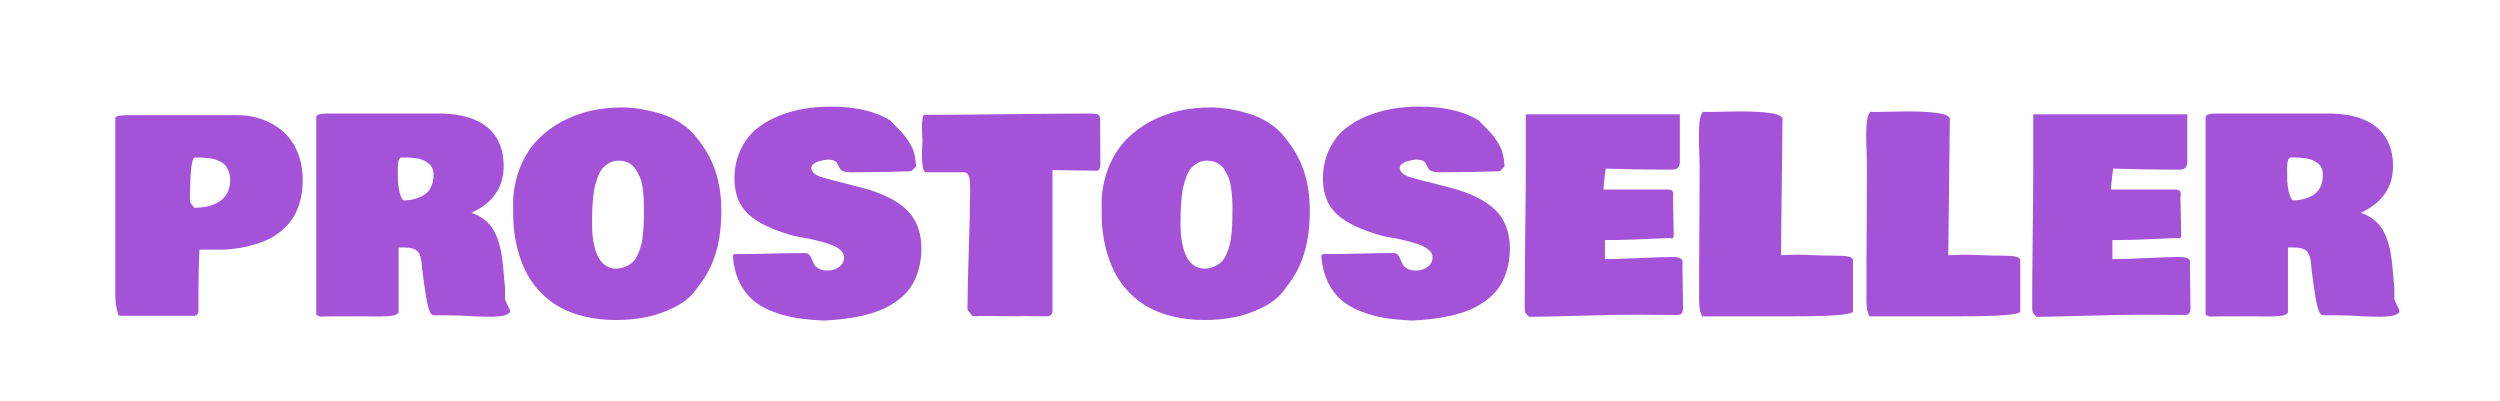
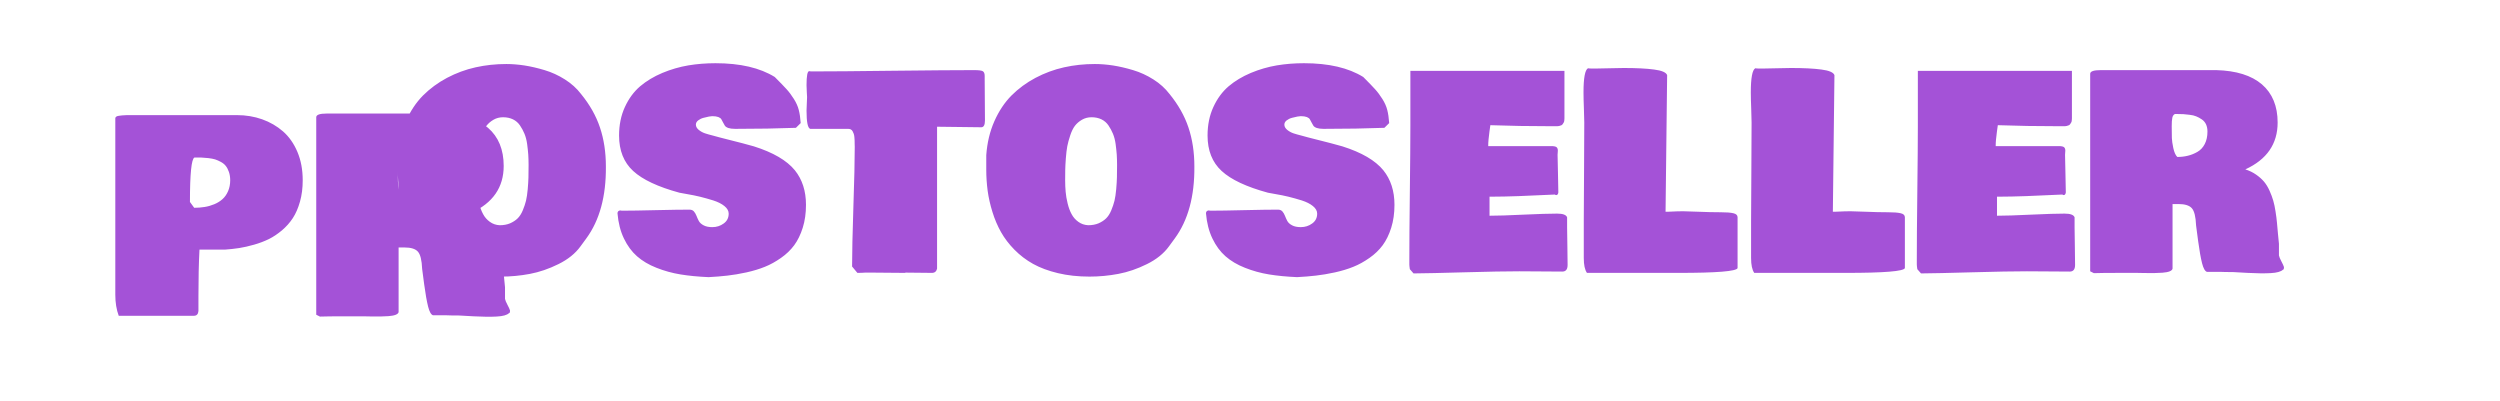
<svg xmlns="http://www.w3.org/2000/svg" xml:space="preserve" width="997px" height="160px" style="shape-rendering:geometricPrecision; text-rendering:geometricPrecision; image-rendering:optimizeQuality; fill-rule:evenodd; clip-rule:evenodd" viewBox="0 0 1037.86 166.507">
  <defs>
    <style type="text/css">
   
    .fil0 {fill:none}
    .fil1 {fill:#A452D7;fill-rule:nonzero}
   
  </style>
  </defs>
  <g id="Слой_x0020_1">
-     <rect class="fil0" x="1.87532e-005" width="1037.86" height="166.507" />
-     <path class="fil1" d="M47.87 122.269l0 -73.189c0,-0.244 0.112,-0.469 0.356,-0.657 0.225,-0.188 0.6,-0.3 1.126,-0.375 0.506,-0.075 0.956,-0.131 1.35,-0.169 0.375,-0.038 0.919,-0.075 1.632,-0.094 0.732,-0.019 1.2,-0.019 1.463,-0.019l44.622 0c3.658,0 7.128,0.582 10.392,1.726 3.264,1.163 6.152,2.832 8.684,5.027 2.514,2.214 4.52,5.046 5.984,8.535 1.463,3.47 2.194,7.39 2.194,11.76 0,3.226 -0.375,6.171 -1.125,8.835 -0.751,2.682 -1.745,4.97 -2.964,6.846 -1.238,1.895 -2.739,3.583 -4.502,5.083 -1.782,1.501 -3.601,2.72 -5.439,3.639 -1.857,0.9 -3.901,1.688 -6.133,2.326 -2.232,0.638 -4.295,1.107 -6.19,1.407 -1.876,0.282 -3.864,0.507 -5.965,0.657l-10.541 0c-0.3,5.74 -0.431,12.192 -0.431,19.338l0 6.152c-0.112,1.313 -0.75,1.97 -1.876,1.97l-31.211 0c-0.956,-2.532 -1.425,-5.459 -1.425,-8.797zm30.986 -38.451l1.763 2.42c1.5,0 2.945,-0.112 4.314,-0.337 1.369,-0.206 2.719,-0.6 4.033,-1.144 1.313,-0.544 2.457,-1.257 3.414,-2.119 0.956,-0.863 1.726,-1.951 2.307,-3.301 0.581,-1.332 0.881,-2.851 0.881,-4.52 0,-1.294 -0.188,-2.438 -0.525,-3.432 -0.356,-1.013 -0.769,-1.838 -1.276,-2.476 -0.487,-0.657 -1.163,-1.2 -2.026,-1.688 -0.863,-0.469 -1.669,-0.825 -2.42,-1.069 -0.75,-0.225 -1.707,-0.413 -2.851,-0.544 -1.163,-0.131 -2.12,-0.206 -2.87,-0.225 -0.75,-0.019 -1.707,-0.019 -2.87,-0.019 -1.257,0.581 -1.876,6.734 -1.876,18.457zm132.44 46.16c-0.807,0.788 -2.494,1.276 -5.083,1.407 -2.588,0.15 -5.758,0.112 -9.528,-0.094 -3.789,-0.225 -5.796,-0.337 -6.058,-0.337 -2.476,0 -4.276,-0.038 -5.383,-0.094l-5.496 0c-0.807,-0.263 -1.482,-1.463 -2.026,-3.602 -0.544,-2.157 -1.088,-5.233 -1.632,-9.247 -0.525,-4.014 -0.807,-6.133 -0.844,-6.396 -0.15,-3.62 -0.731,-6.021 -1.763,-7.165 -1.013,-1.163 -2.889,-1.745 -5.608,-1.745l-2.401 0 0 26.822c-0.075,0.431 -0.469,0.807 -1.163,1.107 -0.694,0.281 -1.688,0.487 -3.001,0.581 -1.294,0.075 -2.457,0.131 -3.451,0.15 -1.013,0.019 -2.344,0.019 -3.995,-0.019 -1.651,-0.038 -2.645,-0.056 -3.02,-0.056l-7.915 0c-4.464,0 -7.84,0.038 -10.11,0.113 -0.507,-0.225 -1.013,-0.469 -1.538,-0.769l0 -81.986c0,-1.032 1.463,-1.538 4.408,-1.538l47.904 0c8.328,0.225 14.649,2.194 19,5.927 4.333,3.751 6.508,9.022 6.508,15.83 0,8.872 -4.483,15.362 -13.411,19.451 1.651,0.525 3.133,1.238 4.445,2.157 1.313,0.901 2.42,1.895 3.301,2.926 0.882,1.05 1.651,2.307 2.307,3.77 0.656,1.463 1.163,2.832 1.538,4.126 0.375,1.276 0.694,2.795 0.956,4.558 0.282,1.763 0.469,3.282 0.582,4.558 0.112,1.275 0.243,2.813 0.413,4.595 0.169,1.763 0.3,3.17 0.413,4.202l0 4.839c0.112,0.581 0.45,1.407 1.013,2.457 0.563,1.069 0.938,1.857 1.069,2.363 0,0.732 -0.131,1.107 -0.431,1.107zm-46.16 -59.571c0,2.194 0.019,3.826 0.056,4.895 0.038,1.05 0.244,2.457 0.6,4.164 0.375,1.726 0.919,2.964 1.651,3.695 1.538,0 3.001,-0.169 4.37,-0.506 1.369,-0.319 2.701,-0.863 3.976,-1.595 1.294,-0.731 2.307,-1.819 3.057,-3.264 0.751,-1.444 1.126,-3.17 1.126,-5.195 0,-1.126 -0.206,-2.138 -0.6,-3.001 -0.413,-0.844 -0.994,-1.538 -1.763,-2.044 -0.769,-0.525 -1.538,-0.938 -2.288,-1.238 -0.751,-0.319 -1.651,-0.544 -2.739,-0.657 -1.088,-0.132 -1.932,-0.225 -2.551,-0.263 -0.637,-0.038 -1.388,-0.056 -2.251,-0.056l-1.331 0c-0.544,0.263 -0.901,0.769 -1.069,1.538 -0.169,0.769 -0.244,1.95 -0.244,3.526zm47.905 18.025l0 -6.039c0.375,-5.139 1.481,-9.81 3.357,-14.049 1.876,-4.239 4.239,-7.784 7.109,-10.691 2.889,-2.889 6.209,-5.327 9.978,-7.334 3.77,-1.988 7.728,-3.451 11.854,-4.37 4.108,-0.919 8.365,-1.369 12.774,-1.369 2.42,0 4.933,0.206 7.54,0.6 2.626,0.413 5.402,1.05 8.328,1.932 2.945,0.881 5.74,2.157 8.441,3.864 2.701,1.707 4.914,3.714 6.677,6.021 3.62,4.427 6.265,9.078 7.878,13.936 1.632,4.858 2.457,10.241 2.457,16.187 0.112,12.379 -2.608,22.339 -8.141,29.879l-2.42 3.301c-2.119,2.926 -5.158,5.383 -9.116,7.334 -3.958,1.97 -7.915,3.32 -11.873,4.07 -3.958,0.751 -7.953,1.126 -11.985,1.126 -4.708,0 -9.078,-0.469 -13.073,-1.425 -3.995,-0.956 -7.428,-2.232 -10.335,-3.845 -2.889,-1.613 -5.477,-3.583 -7.746,-5.89 -2.27,-2.307 -4.127,-4.746 -5.57,-7.297 -1.444,-2.569 -2.645,-5.364 -3.564,-8.365 -0.938,-3.001 -1.594,-5.927 -1.988,-8.778 -0.375,-2.87 -0.581,-5.795 -0.581,-8.797zm43.74 -21.758c-1.5,0 -2.851,0.356 -4.033,1.05 -1.182,0.694 -2.157,1.538 -2.907,2.513 -0.75,0.995 -1.407,2.326 -1.95,3.995 -0.563,1.669 -0.956,3.17 -1.219,4.502 -0.244,1.331 -0.45,3.02 -0.6,5.045 -0.15,2.044 -0.225,3.62 -0.244,4.727 -0.019,1.125 -0.038,2.551 -0.038,4.314 0,1.688 0.075,3.282 0.206,4.801 0.132,1.52 0.394,3.133 0.825,4.84 0.413,1.707 0.956,3.188 1.651,4.445 0.675,1.276 1.594,2.326 2.795,3.188 1.182,0.863 2.551,1.332 4.089,1.407 1.613,0 3.039,-0.262 4.295,-0.788 1.238,-0.544 2.288,-1.219 3.133,-2.044 0.844,-0.825 1.557,-1.932 2.138,-3.32 0.581,-1.388 1.032,-2.738 1.35,-4.014 0.3,-1.276 0.544,-2.87 0.713,-4.783 0.169,-1.895 0.263,-3.545 0.3,-4.914 0.038,-1.37 0.056,-3.095 0.056,-5.196 0,-1.538 -0.056,-2.963 -0.132,-4.276 -0.094,-1.313 -0.262,-2.776 -0.469,-4.389 -0.225,-1.613 -0.6,-3.039 -1.107,-4.258 -0.506,-1.238 -1.144,-2.382 -1.876,-3.47 -0.731,-1.069 -1.688,-1.913 -2.87,-2.494 -1.2,-0.582 -2.569,-0.882 -4.108,-0.882zm85.287 66.38c-4.333,-0.188 -8.216,-0.563 -11.648,-1.126 -3.451,-0.563 -6.771,-1.481 -9.978,-2.757 -3.207,-1.257 -5.89,-2.851 -8.084,-4.783 -2.176,-1.913 -3.995,-4.37 -5.44,-7.39 -1.444,-3.001 -2.326,-6.471 -2.663,-10.428 0,-0.713 0.375,-1.107 1.107,-1.22 0.225,0.075 0.581,0.113 1.088,0.113 3.039,0 7.671,-0.075 13.861,-0.225 6.189,-0.15 10.804,-0.206 13.842,-0.206 0.769,0 1.369,0.244 1.819,0.731 0.431,0.507 0.788,1.107 1.069,1.82 0.262,0.713 0.6,1.425 0.975,2.157 0.394,0.713 1.05,1.313 1.988,1.801 0.938,0.507 2.138,0.75 3.602,0.75 1.801,0 3.376,-0.506 4.745,-1.519 1.388,-0.994 2.063,-2.363 2.063,-4.089 0,-1.126 -0.581,-2.176 -1.763,-3.133 -1.163,-0.956 -2.72,-1.725 -4.633,-2.344 -1.932,-0.6 -3.752,-1.107 -5.496,-1.538 -1.744,-0.413 -3.526,-0.788 -5.364,-1.088 -1.819,-0.319 -2.889,-0.507 -3.189,-0.582 -8.89,-2.42 -15.305,-5.42 -19.207,-9.022 -3.901,-3.583 -5.852,-8.497 -5.852,-14.724 0,-4.389 0.807,-8.347 2.42,-11.835 1.613,-3.508 3.714,-6.359 6.321,-8.591 2.607,-2.213 5.683,-4.051 9.228,-5.552 3.564,-1.482 7.146,-2.514 10.785,-3.133 3.62,-0.6 7.371,-0.9 11.254,-0.9 10.298,0 18.494,1.913 24.628,5.721 2.232,2.232 3.864,3.92 4.914,5.083 1.05,1.144 2.044,2.495 3.02,4.033 0.975,1.538 1.651,3.057 2.026,4.539 0.394,1.482 0.657,3.301 0.807,5.477l-1.988 1.969c-7.503,0.282 -15.924,0.431 -25.265,0.431 -1.182,0 -2.119,-0.131 -2.832,-0.375 -0.713,-0.263 -1.2,-0.6 -1.425,-0.994 -0.244,-0.413 -0.487,-0.825 -0.713,-1.276 -0.244,-0.431 -0.469,-0.844 -0.675,-1.257 -0.188,-0.394 -0.619,-0.731 -1.257,-0.994 -0.638,-0.244 -1.501,-0.375 -2.551,-0.375 -0.3,0 -0.769,0.056 -1.407,0.169 -0.637,0.113 -1.388,0.282 -2.251,0.525 -0.862,0.225 -1.594,0.6 -2.232,1.088 -0.619,0.507 -0.919,1.069 -0.919,1.745 0,0.788 0.413,1.538 1.219,2.194 0.825,0.657 1.707,1.126 2.626,1.425 0.901,0.3 2.044,0.619 3.395,0.956 1.37,0.357 2.195,0.582 2.532,0.694 7.99,2.007 12.755,3.264 14.293,3.733 8.028,2.532 13.692,5.852 17.031,9.941 3.076,3.826 4.614,8.591 4.614,14.349 0,3.489 -0.45,6.658 -1.35,9.509 -0.901,2.851 -2.082,5.271 -3.545,7.259 -1.463,1.969 -3.282,3.732 -5.496,5.271 -2.194,1.538 -4.408,2.776 -6.677,3.676 -2.251,0.919 -4.802,1.688 -7.653,2.326 -2.87,0.619 -5.496,1.069 -7.896,1.332 -2.401,0.282 -5.008,0.488 -7.822,0.638zm40.664 -69.137c0,-0.656 0.038,-1.651 0.113,-2.945 0.075,-1.294 0.112,-2.195 0.112,-2.663 0,-0.188 -0.038,-0.844 -0.112,-1.97 -0.075,-1.144 -0.113,-2.138 -0.113,-2.982 0,-3.883 0.375,-5.814 1.107,-5.814 0.282,0 0.544,0.037 0.769,0.112 7.653,0 19,-0.094 34.043,-0.282 15.024,-0.169 26.297,-0.262 33.762,-0.262 1.876,0 3.057,0.169 3.545,0.487 0.487,0.338 0.731,0.975 0.731,1.932l0 1.538c0,1.895 0.019,4.708 0.056,8.422 0.038,3.714 0.056,6.546 0.056,8.497 0,1.895 -0.507,2.851 -1.538,2.851 -2.044,0 -5.102,-0.037 -9.172,-0.112 -4.07,-0.075 -7.127,-0.112 -9.172,-0.112l0 58.914c-0.263,1.107 -0.882,1.688 -1.876,1.763 -1.276,0 -3.151,-0.018 -5.608,-0.056 -2.438,-0.038 -4.314,-0.056 -5.59,-0.056 -0.075,0 -0.15,0.038 -0.225,0.112 -1.613,0 -3.883,-0.018 -6.79,-0.056 -2.907,-0.038 -5.083,-0.056 -6.508,-0.056l-3.301 0c-0.731,0.075 -1.801,0.112 -3.188,0.112l-2.194 -2.645c0,-5.57 0.188,-13.842 0.544,-24.834 0.375,-10.991 0.563,-19.282 0.563,-24.852 0,-0.244 -0.019,-0.675 -0.037,-1.257 -0.019,-0.581 -0.019,-1.069 -0.019,-1.425 0,-0.375 -0.038,-0.825 -0.094,-1.369 -0.056,-0.563 -0.15,-1.013 -0.263,-1.351 -0.131,-0.356 -0.3,-0.694 -0.469,-1.05 -0.188,-0.337 -0.431,-0.6 -0.751,-0.769 -0.3,-0.169 -0.694,-0.244 -1.125,-0.244l-15.718 0c-1.032,-0.3 -1.538,-2.813 -1.538,-7.578zm74.614 24.515l0 -6.039c0.375,-5.139 1.481,-9.81 3.357,-14.049 1.876,-4.239 4.239,-7.784 7.109,-10.691 2.889,-2.889 6.209,-5.327 9.978,-7.334 3.77,-1.988 7.728,-3.451 11.854,-4.37 4.108,-0.919 8.365,-1.369 12.774,-1.369 2.42,0 4.933,0.206 7.54,0.6 2.626,0.413 5.402,1.05 8.328,1.932 2.945,0.881 5.74,2.157 8.441,3.864 2.701,1.707 4.914,3.714 6.677,6.021 3.62,4.427 6.265,9.078 7.878,13.936 1.632,4.858 2.457,10.241 2.457,16.187 0.112,12.379 -2.608,22.339 -8.141,29.879l-2.42 3.301c-2.119,2.926 -5.158,5.383 -9.116,7.334 -3.958,1.97 -7.915,3.32 -11.873,4.07 -3.958,0.751 -7.953,1.126 -11.985,1.126 -4.708,0 -9.078,-0.469 -13.073,-1.425 -3.995,-0.956 -7.428,-2.232 -10.335,-3.845 -2.889,-1.613 -5.477,-3.583 -7.746,-5.89 -2.27,-2.307 -4.127,-4.746 -5.57,-7.297 -1.444,-2.569 -2.645,-5.364 -3.564,-8.365 -0.938,-3.001 -1.594,-5.927 -1.988,-8.778 -0.375,-2.87 -0.581,-5.795 -0.581,-8.797zm43.74 -21.758c-1.5,0 -2.851,0.356 -4.033,1.05 -1.182,0.694 -2.157,1.538 -2.907,2.513 -0.75,0.995 -1.407,2.326 -1.95,3.995 -0.563,1.669 -0.956,3.17 -1.219,4.502 -0.244,1.331 -0.45,3.02 -0.6,5.045 -0.15,2.044 -0.225,3.62 -0.244,4.727 -0.019,1.125 -0.038,2.551 -0.038,4.314 0,1.688 0.075,3.282 0.206,4.801 0.132,1.52 0.394,3.133 0.825,4.84 0.413,1.707 0.956,3.188 1.651,4.445 0.675,1.276 1.594,2.326 2.795,3.188 1.182,0.863 2.551,1.332 4.089,1.407 1.613,0 3.039,-0.262 4.295,-0.788 1.238,-0.544 2.288,-1.219 3.133,-2.044 0.844,-0.825 1.557,-1.932 2.138,-3.32 0.581,-1.388 1.032,-2.738 1.35,-4.014 0.3,-1.276 0.544,-2.87 0.713,-4.783 0.169,-1.895 0.263,-3.545 0.3,-4.914 0.038,-1.37 0.056,-3.095 0.056,-5.196 0,-1.538 -0.056,-2.963 -0.132,-4.276 -0.094,-1.313 -0.262,-2.776 -0.469,-4.389 -0.225,-1.613 -0.6,-3.039 -1.107,-4.258 -0.506,-1.238 -1.144,-2.382 -1.876,-3.47 -0.731,-1.069 -1.688,-1.913 -2.87,-2.494 -1.2,-0.582 -2.569,-0.882 -4.108,-0.882zm85.287 66.38c-4.333,-0.188 -8.216,-0.563 -11.648,-1.126 -3.451,-0.563 -6.771,-1.481 -9.978,-2.757 -3.207,-1.257 -5.89,-2.851 -8.084,-4.783 -2.176,-1.913 -3.995,-4.37 -5.44,-7.39 -1.444,-3.001 -2.326,-6.471 -2.663,-10.428 0,-0.713 0.375,-1.107 1.107,-1.22 0.225,0.075 0.581,0.113 1.088,0.113 3.039,0 7.671,-0.075 13.861,-0.225 6.189,-0.15 10.804,-0.206 13.842,-0.206 0.769,0 1.369,0.244 1.819,0.731 0.431,0.507 0.788,1.107 1.069,1.82 0.262,0.713 0.6,1.425 0.975,2.157 0.394,0.713 1.05,1.313 1.988,1.801 0.938,0.507 2.138,0.75 3.602,0.75 1.801,0 3.376,-0.506 4.745,-1.519 1.388,-0.994 2.063,-2.363 2.063,-4.089 0,-1.126 -0.581,-2.176 -1.763,-3.133 -1.163,-0.956 -2.72,-1.725 -4.633,-2.344 -1.932,-0.6 -3.752,-1.107 -5.496,-1.538 -1.744,-0.413 -3.526,-0.788 -5.364,-1.088 -1.819,-0.319 -2.889,-0.507 -3.189,-0.582 -8.89,-2.42 -15.305,-5.42 -19.207,-9.022 -3.901,-3.583 -5.852,-8.497 -5.852,-14.724 0,-4.389 0.807,-8.347 2.42,-11.835 1.613,-3.508 3.714,-6.359 6.321,-8.591 2.607,-2.213 5.683,-4.051 9.228,-5.552 3.564,-1.482 7.146,-2.514 10.785,-3.133 3.62,-0.6 7.371,-0.9 11.254,-0.9 10.298,0 18.494,1.913 24.628,5.721 2.232,2.232 3.864,3.92 4.914,5.083 1.05,1.144 2.044,2.495 3.02,4.033 0.975,1.538 1.651,3.057 2.026,4.539 0.394,1.482 0.657,3.301 0.807,5.477l-1.988 1.969c-7.503,0.282 -15.924,0.431 -25.265,0.431 -1.182,0 -2.119,-0.131 -2.832,-0.375 -0.713,-0.263 -1.2,-0.6 -1.425,-0.994 -0.244,-0.413 -0.487,-0.825 -0.713,-1.276 -0.244,-0.431 -0.469,-0.844 -0.675,-1.257 -0.188,-0.394 -0.619,-0.731 -1.257,-0.994 -0.638,-0.244 -1.501,-0.375 -2.551,-0.375 -0.3,0 -0.769,0.056 -1.407,0.169 -0.637,0.113 -1.388,0.282 -2.251,0.525 -0.862,0.225 -1.594,0.6 -2.232,1.088 -0.619,0.507 -0.919,1.069 -0.919,1.745 0,0.788 0.413,1.538 1.219,2.194 0.825,0.657 1.707,1.126 2.626,1.425 0.901,0.3 2.044,0.619 3.395,0.956 1.37,0.357 2.195,0.582 2.532,0.694 7.99,2.007 12.755,3.264 14.293,3.733 8.028,2.532 13.692,5.852 17.031,9.941 3.076,3.826 4.614,8.591 4.614,14.349 0,3.489 -0.45,6.658 -1.35,9.509 -0.901,2.851 -2.082,5.271 -3.545,7.259 -1.463,1.969 -3.282,3.732 -5.496,5.271 -2.194,1.538 -4.408,2.776 -6.677,3.676 -2.251,0.919 -4.802,1.688 -7.653,2.326 -2.87,0.619 -5.496,1.069 -7.896,1.332 -2.401,0.282 -5.008,0.488 -7.822,0.638zm46.61 -5.271l0 -2.101c0,-6.265 0.056,-15.512 0.206,-27.741 0.15,-12.248 0.225,-21.495 0.225,-27.76l0 -22.752 63.96 0 0 18.025c0,0.112 0,0.394 0,0.825 0,0.45 0,0.731 0,0.881 0,0.15 -0.019,0.413 -0.056,0.807 -0.038,0.376 -0.094,0.638 -0.188,0.788 -0.094,0.15 -0.225,0.356 -0.394,0.638 -0.15,0.262 -0.356,0.469 -0.563,0.581 -0.225,0.094 -0.525,0.206 -0.882,0.3 -0.375,0.094 -0.769,0.132 -1.219,0.132l-1.538 0c-9.491,0 -18.119,-0.15 -25.922,-0.431 -0.075,0.581 -0.206,1.5 -0.376,2.719 -0.15,1.219 -0.281,2.307 -0.375,3.245 -0.094,0.938 -0.131,1.838 -0.131,2.72l26.147 0c1.106,0 1.838,0.15 2.194,0.431 0.375,0.3 0.563,0.769 0.563,1.444 0,0.169 -0.019,0.469 -0.056,0.863 -0.038,0.413 -0.056,0.713 -0.056,0.881 0,1.763 0.056,4.37 0.169,7.803 0.094,3.451 0.15,6.059 0.15,7.803 -0.094,0.731 -0.394,1.107 -0.881,1.107 -0.206,0 -0.394,-0.075 -0.544,-0.225 -11.573,0.581 -20.145,0.881 -25.715,0.881l-1.425 0 0 7.916c3.264,0 7.972,-0.15 14.143,-0.45 6.171,-0.282 10.804,-0.431 13.88,-0.431 2.42,0 3.807,0.506 4.183,1.538l0 4.183c0,1.744 0.037,4.352 0.112,7.803 0.056,3.432 0.094,6.039 0.094,7.803 0,1.819 -0.732,2.738 -2.195,2.738 -1.894,0 -4.839,-0.019 -8.778,-0.056 -3.957,-0.037 -6.978,-0.056 -9.022,-0.056 -5.271,0 -12.829,0.131 -22.639,0.413 -9.81,0.281 -16.918,0.431 -21.326,0.469l-1.538 -1.763c-0.15,-1.013 -0.206,-1.688 -0.206,-1.969zm72.307 -71.444c0,-5.964 0.619,-9.303 1.856,-9.997 0.376,0.075 0.882,0.113 1.538,0.113l1.763 0c1.144,0 3.001,-0.038 5.608,-0.113 2.607,-0.075 4.576,-0.112 5.927,-0.112 5.214,0 9.416,0.206 12.623,0.638 3.207,0.413 5.008,1.2 5.402,2.326l-0.657 56.702 1.219 0c2.926,-0.15 4.97,-0.206 6.152,-0.188 1.163,0.019 3.32,0.094 6.452,0.206 3.133,0.131 6.152,0.206 9.041,0.206 2.382,0 4.145,0.131 5.308,0.413 1.144,0.262 1.725,0.825 1.725,1.669l0 21.101c-0.469,1.332 -8.646,1.988 -24.515,1.988l-38.019 0c-0.882,-1.275 -1.313,-3.338 -1.313,-6.152l0 -15.606c0,-4.577 0.038,-11.366 0.112,-20.332 0.056,-8.966 0.094,-15.756 0.094,-20.332 0,-0.844 -0.056,-2.701 -0.15,-5.608 -0.113,-2.889 -0.169,-5.196 -0.169,-6.922zm69.456 0c0,-5.964 0.619,-9.303 1.856,-9.997 0.376,0.075 0.882,0.113 1.538,0.113l1.763 0c1.144,0 3.001,-0.038 5.608,-0.113 2.607,-0.075 4.576,-0.112 5.927,-0.112 5.214,0 9.416,0.206 12.623,0.638 3.207,0.413 5.008,1.2 5.402,2.326l-0.657 56.702 1.219 0c2.926,-0.15 4.97,-0.206 6.152,-0.188 1.163,0.019 3.32,0.094 6.452,0.206 3.133,0.131 6.152,0.206 9.041,0.206 2.382,0 4.145,0.131 5.308,0.413 1.144,0.262 1.725,0.825 1.725,1.669l0 21.101c-0.469,1.332 -8.646,1.988 -24.515,1.988l-38.019 0c-0.882,-1.275 -1.313,-3.338 -1.313,-6.152l0 -15.606c0,-4.577 0.038,-11.366 0.112,-20.332 0.056,-8.966 0.094,-15.756 0.094,-20.332 0,-0.844 -0.056,-2.701 -0.15,-5.608 -0.113,-2.889 -0.169,-5.196 -0.169,-6.922zm68.912 71.444l0 -2.101c0,-6.265 0.056,-15.512 0.206,-27.741 0.15,-12.248 0.225,-21.495 0.225,-27.76l0 -22.752 63.96 0 0 18.025c0,0.112 0,0.394 0,0.825 0,0.45 0,0.731 0,0.881 0,0.15 -0.019,0.413 -0.056,0.807 -0.038,0.376 -0.094,0.638 -0.188,0.788 -0.094,0.15 -0.225,0.356 -0.394,0.638 -0.15,0.262 -0.356,0.469 -0.563,0.581 -0.225,0.094 -0.525,0.206 -0.882,0.3 -0.375,0.094 -0.769,0.132 -1.219,0.132l-1.538 0c-9.491,0 -18.119,-0.15 -25.922,-0.431 -0.075,0.581 -0.206,1.5 -0.376,2.719 -0.15,1.219 -0.281,2.307 -0.375,3.245 -0.094,0.938 -0.131,1.838 -0.131,2.72l26.147 0c1.106,0 1.838,0.15 2.194,0.431 0.375,0.3 0.563,0.769 0.563,1.444 0,0.169 -0.019,0.469 -0.056,0.863 -0.038,0.413 -0.056,0.713 -0.056,0.881 0,1.763 0.056,4.37 0.169,7.803 0.094,3.451 0.15,6.059 0.15,7.803 -0.094,0.731 -0.394,1.107 -0.881,1.107 -0.206,0 -0.394,-0.075 -0.544,-0.225 -11.573,0.581 -20.145,0.881 -25.715,0.881l-1.425 0 0 7.916c3.264,0 7.972,-0.15 14.143,-0.45 6.171,-0.282 10.804,-0.431 13.88,-0.431 2.42,0 3.807,0.506 4.183,1.538l0 4.183c0,1.744 0.037,4.352 0.112,7.803 0.056,3.432 0.094,6.039 0.094,7.803 0,1.819 -0.732,2.738 -2.195,2.738 -1.894,0 -4.839,-0.019 -8.778,-0.056 -3.957,-0.037 -6.978,-0.056 -9.022,-0.056 -5.271,0 -12.829,0.131 -22.639,0.413 -9.81,0.281 -16.918,0.431 -21.326,0.469l-1.538 -1.763c-0.15,-1.013 -0.206,-1.688 -0.206,-1.969zm151.985 2.194c-0.807,0.788 -2.494,1.276 -5.083,1.407 -2.588,0.15 -5.758,0.112 -9.528,-0.094 -3.789,-0.225 -5.796,-0.337 -6.058,-0.337 -2.476,0 -4.276,-0.038 -5.383,-0.094l-5.496 0c-0.807,-0.263 -1.482,-1.463 -2.026,-3.602 -0.544,-2.157 -1.088,-5.233 -1.632,-9.247 -0.525,-4.014 -0.807,-6.133 -0.844,-6.396 -0.15,-3.62 -0.731,-6.021 -1.763,-7.165 -1.013,-1.163 -2.889,-1.745 -5.608,-1.745l-2.401 0 0 26.822c-0.075,0.431 -0.469,0.807 -1.163,1.107 -0.694,0.281 -1.688,0.487 -3.001,0.581 -1.294,0.075 -2.457,0.131 -3.451,0.15 -1.013,0.019 -2.344,0.019 -3.995,-0.019 -1.651,-0.038 -2.645,-0.056 -3.02,-0.056l-7.915 0c-4.464,0 -7.84,0.038 -10.11,0.113 -0.507,-0.225 -1.013,-0.469 -1.538,-0.769l0 -81.986c0,-1.032 1.463,-1.538 4.408,-1.538l47.904 0c8.328,0.225 14.649,2.194 19,5.927 4.333,3.751 6.508,9.022 6.508,15.83 0,8.872 -4.483,15.362 -13.411,19.451 1.651,0.525 3.133,1.238 4.445,2.157 1.313,0.901 2.42,1.895 3.301,2.926 0.882,1.05 1.651,2.307 2.307,3.77 0.656,1.463 1.163,2.832 1.538,4.126 0.375,1.276 0.694,2.795 0.956,4.558 0.282,1.763 0.469,3.282 0.582,4.558 0.112,1.275 0.243,2.813 0.413,4.595 0.169,1.763 0.3,3.17 0.413,4.202l0 4.839c0.112,0.581 0.45,1.407 1.013,2.457 0.563,1.069 0.938,1.857 1.069,2.363 0,0.732 -0.131,1.107 -0.431,1.107zm-46.16 -59.571c0,2.194 0.019,3.826 0.056,4.895 0.038,1.05 0.244,2.457 0.6,4.164 0.375,1.726 0.919,2.964 1.651,3.695 1.538,0 3.001,-0.169 4.37,-0.506 1.369,-0.319 2.701,-0.863 3.976,-1.595 1.294,-0.731 2.307,-1.819 3.057,-3.264 0.751,-1.444 1.126,-3.17 1.126,-5.195 0,-1.126 -0.206,-2.138 -0.6,-3.001 -0.413,-0.844 -0.994,-1.538 -1.763,-2.044 -0.769,-0.525 -1.538,-0.938 -2.288,-1.238 -0.751,-0.319 -1.651,-0.544 -2.739,-0.657 -1.088,-0.132 -1.932,-0.225 -2.551,-0.263 -0.637,-0.038 -1.388,-0.056 -2.251,-0.056l-1.331 0c-0.544,0.263 -0.901,0.769 -1.069,1.538 -0.169,0.769 -0.244,1.95 -0.244,3.526z" />
+     <path class="fil1" d="M47.87 122.269l0 -73.189c0,-0.244 0.112,-0.469 0.356,-0.657 0.225,-0.188 0.6,-0.3 1.126,-0.375 0.506,-0.075 0.956,-0.131 1.35,-0.169 0.375,-0.038 0.919,-0.075 1.632,-0.094 0.732,-0.019 1.2,-0.019 1.463,-0.019l44.622 0c3.658,0 7.128,0.582 10.392,1.726 3.264,1.163 6.152,2.832 8.684,5.027 2.514,2.214 4.52,5.046 5.984,8.535 1.463,3.47 2.194,7.39 2.194,11.76 0,3.226 -0.375,6.171 -1.125,8.835 -0.751,2.682 -1.745,4.97 -2.964,6.846 -1.238,1.895 -2.739,3.583 -4.502,5.083 -1.782,1.501 -3.601,2.72 -5.439,3.639 -1.857,0.9 -3.901,1.688 -6.133,2.326 -2.232,0.638 -4.295,1.107 -6.19,1.407 -1.876,0.282 -3.864,0.507 -5.965,0.657l-10.541 0c-0.3,5.74 -0.431,12.192 -0.431,19.338l0 6.152c-0.112,1.313 -0.75,1.97 -1.876,1.97l-31.211 0c-0.956,-2.532 -1.425,-5.459 -1.425,-8.797zm30.986 -38.451l1.763 2.42c1.5,0 2.945,-0.112 4.314,-0.337 1.369,-0.206 2.719,-0.6 4.033,-1.144 1.313,-0.544 2.457,-1.257 3.414,-2.119 0.956,-0.863 1.726,-1.951 2.307,-3.301 0.581,-1.332 0.881,-2.851 0.881,-4.52 0,-1.294 -0.188,-2.438 -0.525,-3.432 -0.356,-1.013 -0.769,-1.838 -1.276,-2.476 -0.487,-0.657 -1.163,-1.2 -2.026,-1.688 -0.863,-0.469 -1.669,-0.825 -2.42,-1.069 -0.75,-0.225 -1.707,-0.413 -2.851,-0.544 -1.163,-0.131 -2.12,-0.206 -2.87,-0.225 -0.75,-0.019 -1.707,-0.019 -2.87,-0.019 -1.257,0.581 -1.876,6.734 -1.876,18.457zm132.44 46.16c-0.807,0.788 -2.494,1.276 -5.083,1.407 -2.588,0.15 -5.758,0.112 -9.528,-0.094 -3.789,-0.225 -5.796,-0.337 -6.058,-0.337 -2.476,0 -4.276,-0.038 -5.383,-0.094l-5.496 0c-0.807,-0.263 -1.482,-1.463 -2.026,-3.602 -0.544,-2.157 -1.088,-5.233 -1.632,-9.247 -0.525,-4.014 -0.807,-6.133 -0.844,-6.396 -0.15,-3.62 -0.731,-6.021 -1.763,-7.165 -1.013,-1.163 -2.889,-1.745 -5.608,-1.745l-2.401 0 0 26.822c-0.075,0.431 -0.469,0.807 -1.163,1.107 -0.694,0.281 -1.688,0.487 -3.001,0.581 -1.294,0.075 -2.457,0.131 -3.451,0.15 -1.013,0.019 -2.344,0.019 -3.995,-0.019 -1.651,-0.038 -2.645,-0.056 -3.02,-0.056l-7.915 0c-4.464,0 -7.84,0.038 -10.11,0.113 -0.507,-0.225 -1.013,-0.469 -1.538,-0.769l0 -81.986c0,-1.032 1.463,-1.538 4.408,-1.538l47.904 0c8.328,0.225 14.649,2.194 19,5.927 4.333,3.751 6.508,9.022 6.508,15.83 0,8.872 -4.483,15.362 -13.411,19.451 1.651,0.525 3.133,1.238 4.445,2.157 1.313,0.901 2.42,1.895 3.301,2.926 0.882,1.05 1.651,2.307 2.307,3.77 0.656,1.463 1.163,2.832 1.538,4.126 0.375,1.276 0.694,2.795 0.956,4.558 0.282,1.763 0.469,3.282 0.582,4.558 0.112,1.275 0.243,2.813 0.413,4.595 0.169,1.763 0.3,3.17 0.413,4.202l0 4.839c0.112,0.581 0.45,1.407 1.013,2.457 0.563,1.069 0.938,1.857 1.069,2.363 0,0.732 -0.131,1.107 -0.431,1.107zm-46.16 -59.571c0,2.194 0.019,3.826 0.056,4.895 0.038,1.05 0.244,2.457 0.6,4.164 0.375,1.726 0.919,2.964 1.651,3.695 1.538,0 3.001,-0.169 4.37,-0.506 1.369,-0.319 2.701,-0.863 3.976,-1.595 1.294,-0.731 2.307,-1.819 3.057,-3.264 0.751,-1.444 1.126,-3.17 1.126,-5.195 0,-1.126 -0.206,-2.138 -0.6,-3.001 -0.413,-0.844 -0.994,-1.538 -1.763,-2.044 -0.769,-0.525 -1.538,-0.938 -2.288,-1.238 -0.751,-0.319 -1.651,-0.544 -2.739,-0.657 -1.088,-0.132 -1.932,-0.225 -2.551,-0.263 -0.637,-0.038 -1.388,-0.056 -2.251,-0.056l-1.331 0c-0.544,0.263 -0.901,0.769 -1.069,1.538 -0.169,0.769 -0.244,1.95 -0.244,3.526zl0 -6.039c0.375,-5.139 1.481,-9.81 3.357,-14.049 1.876,-4.239 4.239,-7.784 7.109,-10.691 2.889,-2.889 6.209,-5.327 9.978,-7.334 3.77,-1.988 7.728,-3.451 11.854,-4.37 4.108,-0.919 8.365,-1.369 12.774,-1.369 2.42,0 4.933,0.206 7.54,0.6 2.626,0.413 5.402,1.05 8.328,1.932 2.945,0.881 5.74,2.157 8.441,3.864 2.701,1.707 4.914,3.714 6.677,6.021 3.62,4.427 6.265,9.078 7.878,13.936 1.632,4.858 2.457,10.241 2.457,16.187 0.112,12.379 -2.608,22.339 -8.141,29.879l-2.42 3.301c-2.119,2.926 -5.158,5.383 -9.116,7.334 -3.958,1.97 -7.915,3.32 -11.873,4.07 -3.958,0.751 -7.953,1.126 -11.985,1.126 -4.708,0 -9.078,-0.469 -13.073,-1.425 -3.995,-0.956 -7.428,-2.232 -10.335,-3.845 -2.889,-1.613 -5.477,-3.583 -7.746,-5.89 -2.27,-2.307 -4.127,-4.746 -5.57,-7.297 -1.444,-2.569 -2.645,-5.364 -3.564,-8.365 -0.938,-3.001 -1.594,-5.927 -1.988,-8.778 -0.375,-2.87 -0.581,-5.795 -0.581,-8.797zm43.74 -21.758c-1.5,0 -2.851,0.356 -4.033,1.05 -1.182,0.694 -2.157,1.538 -2.907,2.513 -0.75,0.995 -1.407,2.326 -1.95,3.995 -0.563,1.669 -0.956,3.17 -1.219,4.502 -0.244,1.331 -0.45,3.02 -0.6,5.045 -0.15,2.044 -0.225,3.62 -0.244,4.727 -0.019,1.125 -0.038,2.551 -0.038,4.314 0,1.688 0.075,3.282 0.206,4.801 0.132,1.52 0.394,3.133 0.825,4.84 0.413,1.707 0.956,3.188 1.651,4.445 0.675,1.276 1.594,2.326 2.795,3.188 1.182,0.863 2.551,1.332 4.089,1.407 1.613,0 3.039,-0.262 4.295,-0.788 1.238,-0.544 2.288,-1.219 3.133,-2.044 0.844,-0.825 1.557,-1.932 2.138,-3.32 0.581,-1.388 1.032,-2.738 1.35,-4.014 0.3,-1.276 0.544,-2.87 0.713,-4.783 0.169,-1.895 0.263,-3.545 0.3,-4.914 0.038,-1.37 0.056,-3.095 0.056,-5.196 0,-1.538 -0.056,-2.963 -0.132,-4.276 -0.094,-1.313 -0.262,-2.776 -0.469,-4.389 -0.225,-1.613 -0.6,-3.039 -1.107,-4.258 -0.506,-1.238 -1.144,-2.382 -1.876,-3.47 -0.731,-1.069 -1.688,-1.913 -2.87,-2.494 -1.2,-0.582 -2.569,-0.882 -4.108,-0.882zm85.287 66.38c-4.333,-0.188 -8.216,-0.563 -11.648,-1.126 -3.451,-0.563 -6.771,-1.481 -9.978,-2.757 -3.207,-1.257 -5.89,-2.851 -8.084,-4.783 -2.176,-1.913 -3.995,-4.37 -5.44,-7.39 -1.444,-3.001 -2.326,-6.471 -2.663,-10.428 0,-0.713 0.375,-1.107 1.107,-1.22 0.225,0.075 0.581,0.113 1.088,0.113 3.039,0 7.671,-0.075 13.861,-0.225 6.189,-0.15 10.804,-0.206 13.842,-0.206 0.769,0 1.369,0.244 1.819,0.731 0.431,0.507 0.788,1.107 1.069,1.82 0.262,0.713 0.6,1.425 0.975,2.157 0.394,0.713 1.05,1.313 1.988,1.801 0.938,0.507 2.138,0.75 3.602,0.75 1.801,0 3.376,-0.506 4.745,-1.519 1.388,-0.994 2.063,-2.363 2.063,-4.089 0,-1.126 -0.581,-2.176 -1.763,-3.133 -1.163,-0.956 -2.72,-1.725 -4.633,-2.344 -1.932,-0.6 -3.752,-1.107 -5.496,-1.538 -1.744,-0.413 -3.526,-0.788 -5.364,-1.088 -1.819,-0.319 -2.889,-0.507 -3.189,-0.582 -8.89,-2.42 -15.305,-5.42 -19.207,-9.022 -3.901,-3.583 -5.852,-8.497 -5.852,-14.724 0,-4.389 0.807,-8.347 2.42,-11.835 1.613,-3.508 3.714,-6.359 6.321,-8.591 2.607,-2.213 5.683,-4.051 9.228,-5.552 3.564,-1.482 7.146,-2.514 10.785,-3.133 3.62,-0.6 7.371,-0.9 11.254,-0.9 10.298,0 18.494,1.913 24.628,5.721 2.232,2.232 3.864,3.92 4.914,5.083 1.05,1.144 2.044,2.495 3.02,4.033 0.975,1.538 1.651,3.057 2.026,4.539 0.394,1.482 0.657,3.301 0.807,5.477l-1.988 1.969c-7.503,0.282 -15.924,0.431 -25.265,0.431 -1.182,0 -2.119,-0.131 -2.832,-0.375 -0.713,-0.263 -1.2,-0.6 -1.425,-0.994 -0.244,-0.413 -0.487,-0.825 -0.713,-1.276 -0.244,-0.431 -0.469,-0.844 -0.675,-1.257 -0.188,-0.394 -0.619,-0.731 -1.257,-0.994 -0.638,-0.244 -1.501,-0.375 -2.551,-0.375 -0.3,0 -0.769,0.056 -1.407,0.169 -0.637,0.113 -1.388,0.282 -2.251,0.525 -0.862,0.225 -1.594,0.6 -2.232,1.088 -0.619,0.507 -0.919,1.069 -0.919,1.745 0,0.788 0.413,1.538 1.219,2.194 0.825,0.657 1.707,1.126 2.626,1.425 0.901,0.3 2.044,0.619 3.395,0.956 1.37,0.357 2.195,0.582 2.532,0.694 7.99,2.007 12.755,3.264 14.293,3.733 8.028,2.532 13.692,5.852 17.031,9.941 3.076,3.826 4.614,8.591 4.614,14.349 0,3.489 -0.45,6.658 -1.35,9.509 -0.901,2.851 -2.082,5.271 -3.545,7.259 -1.463,1.969 -3.282,3.732 -5.496,5.271 -2.194,1.538 -4.408,2.776 -6.677,3.676 -2.251,0.919 -4.802,1.688 -7.653,2.326 -2.87,0.619 -5.496,1.069 -7.896,1.332 -2.401,0.282 -5.008,0.488 -7.822,0.638zm40.664 -69.137c0,-0.656 0.038,-1.651 0.113,-2.945 0.075,-1.294 0.112,-2.195 0.112,-2.663 0,-0.188 -0.038,-0.844 -0.112,-1.97 -0.075,-1.144 -0.113,-2.138 -0.113,-2.982 0,-3.883 0.375,-5.814 1.107,-5.814 0.282,0 0.544,0.037 0.769,0.112 7.653,0 19,-0.094 34.043,-0.282 15.024,-0.169 26.297,-0.262 33.762,-0.262 1.876,0 3.057,0.169 3.545,0.487 0.487,0.338 0.731,0.975 0.731,1.932l0 1.538c0,1.895 0.019,4.708 0.056,8.422 0.038,3.714 0.056,6.546 0.056,8.497 0,1.895 -0.507,2.851 -1.538,2.851 -2.044,0 -5.102,-0.037 -9.172,-0.112 -4.07,-0.075 -7.127,-0.112 -9.172,-0.112l0 58.914c-0.263,1.107 -0.882,1.688 -1.876,1.763 -1.276,0 -3.151,-0.018 -5.608,-0.056 -2.438,-0.038 -4.314,-0.056 -5.59,-0.056 -0.075,0 -0.15,0.038 -0.225,0.112 -1.613,0 -3.883,-0.018 -6.79,-0.056 -2.907,-0.038 -5.083,-0.056 -6.508,-0.056l-3.301 0c-0.731,0.075 -1.801,0.112 -3.188,0.112l-2.194 -2.645c0,-5.57 0.188,-13.842 0.544,-24.834 0.375,-10.991 0.563,-19.282 0.563,-24.852 0,-0.244 -0.019,-0.675 -0.037,-1.257 -0.019,-0.581 -0.019,-1.069 -0.019,-1.425 0,-0.375 -0.038,-0.825 -0.094,-1.369 -0.056,-0.563 -0.15,-1.013 -0.263,-1.351 -0.131,-0.356 -0.3,-0.694 -0.469,-1.05 -0.188,-0.337 -0.431,-0.6 -0.751,-0.769 -0.3,-0.169 -0.694,-0.244 -1.125,-0.244l-15.718 0c-1.032,-0.3 -1.538,-2.813 -1.538,-7.578zm74.614 24.515l0 -6.039c0.375,-5.139 1.481,-9.81 3.357,-14.049 1.876,-4.239 4.239,-7.784 7.109,-10.691 2.889,-2.889 6.209,-5.327 9.978,-7.334 3.77,-1.988 7.728,-3.451 11.854,-4.37 4.108,-0.919 8.365,-1.369 12.774,-1.369 2.42,0 4.933,0.206 7.54,0.6 2.626,0.413 5.402,1.05 8.328,1.932 2.945,0.881 5.74,2.157 8.441,3.864 2.701,1.707 4.914,3.714 6.677,6.021 3.62,4.427 6.265,9.078 7.878,13.936 1.632,4.858 2.457,10.241 2.457,16.187 0.112,12.379 -2.608,22.339 -8.141,29.879l-2.42 3.301c-2.119,2.926 -5.158,5.383 -9.116,7.334 -3.958,1.97 -7.915,3.32 -11.873,4.07 -3.958,0.751 -7.953,1.126 -11.985,1.126 -4.708,0 -9.078,-0.469 -13.073,-1.425 -3.995,-0.956 -7.428,-2.232 -10.335,-3.845 -2.889,-1.613 -5.477,-3.583 -7.746,-5.89 -2.27,-2.307 -4.127,-4.746 -5.57,-7.297 -1.444,-2.569 -2.645,-5.364 -3.564,-8.365 -0.938,-3.001 -1.594,-5.927 -1.988,-8.778 -0.375,-2.87 -0.581,-5.795 -0.581,-8.797zm43.74 -21.758c-1.5,0 -2.851,0.356 -4.033,1.05 -1.182,0.694 -2.157,1.538 -2.907,2.513 -0.75,0.995 -1.407,2.326 -1.95,3.995 -0.563,1.669 -0.956,3.17 -1.219,4.502 -0.244,1.331 -0.45,3.02 -0.6,5.045 -0.15,2.044 -0.225,3.62 -0.244,4.727 -0.019,1.125 -0.038,2.551 -0.038,4.314 0,1.688 0.075,3.282 0.206,4.801 0.132,1.52 0.394,3.133 0.825,4.84 0.413,1.707 0.956,3.188 1.651,4.445 0.675,1.276 1.594,2.326 2.795,3.188 1.182,0.863 2.551,1.332 4.089,1.407 1.613,0 3.039,-0.262 4.295,-0.788 1.238,-0.544 2.288,-1.219 3.133,-2.044 0.844,-0.825 1.557,-1.932 2.138,-3.32 0.581,-1.388 1.032,-2.738 1.35,-4.014 0.3,-1.276 0.544,-2.87 0.713,-4.783 0.169,-1.895 0.263,-3.545 0.3,-4.914 0.038,-1.37 0.056,-3.095 0.056,-5.196 0,-1.538 -0.056,-2.963 -0.132,-4.276 -0.094,-1.313 -0.262,-2.776 -0.469,-4.389 -0.225,-1.613 -0.6,-3.039 -1.107,-4.258 -0.506,-1.238 -1.144,-2.382 -1.876,-3.47 -0.731,-1.069 -1.688,-1.913 -2.87,-2.494 -1.2,-0.582 -2.569,-0.882 -4.108,-0.882zm85.287 66.38c-4.333,-0.188 -8.216,-0.563 -11.648,-1.126 -3.451,-0.563 -6.771,-1.481 -9.978,-2.757 -3.207,-1.257 -5.89,-2.851 -8.084,-4.783 -2.176,-1.913 -3.995,-4.37 -5.44,-7.39 -1.444,-3.001 -2.326,-6.471 -2.663,-10.428 0,-0.713 0.375,-1.107 1.107,-1.22 0.225,0.075 0.581,0.113 1.088,0.113 3.039,0 7.671,-0.075 13.861,-0.225 6.189,-0.15 10.804,-0.206 13.842,-0.206 0.769,0 1.369,0.244 1.819,0.731 0.431,0.507 0.788,1.107 1.069,1.82 0.262,0.713 0.6,1.425 0.975,2.157 0.394,0.713 1.05,1.313 1.988,1.801 0.938,0.507 2.138,0.75 3.602,0.75 1.801,0 3.376,-0.506 4.745,-1.519 1.388,-0.994 2.063,-2.363 2.063,-4.089 0,-1.126 -0.581,-2.176 -1.763,-3.133 -1.163,-0.956 -2.72,-1.725 -4.633,-2.344 -1.932,-0.6 -3.752,-1.107 -5.496,-1.538 -1.744,-0.413 -3.526,-0.788 -5.364,-1.088 -1.819,-0.319 -2.889,-0.507 -3.189,-0.582 -8.89,-2.42 -15.305,-5.42 -19.207,-9.022 -3.901,-3.583 -5.852,-8.497 -5.852,-14.724 0,-4.389 0.807,-8.347 2.42,-11.835 1.613,-3.508 3.714,-6.359 6.321,-8.591 2.607,-2.213 5.683,-4.051 9.228,-5.552 3.564,-1.482 7.146,-2.514 10.785,-3.133 3.62,-0.6 7.371,-0.9 11.254,-0.9 10.298,0 18.494,1.913 24.628,5.721 2.232,2.232 3.864,3.92 4.914,5.083 1.05,1.144 2.044,2.495 3.02,4.033 0.975,1.538 1.651,3.057 2.026,4.539 0.394,1.482 0.657,3.301 0.807,5.477l-1.988 1.969c-7.503,0.282 -15.924,0.431 -25.265,0.431 -1.182,0 -2.119,-0.131 -2.832,-0.375 -0.713,-0.263 -1.2,-0.6 -1.425,-0.994 -0.244,-0.413 -0.487,-0.825 -0.713,-1.276 -0.244,-0.431 -0.469,-0.844 -0.675,-1.257 -0.188,-0.394 -0.619,-0.731 -1.257,-0.994 -0.638,-0.244 -1.501,-0.375 -2.551,-0.375 -0.3,0 -0.769,0.056 -1.407,0.169 -0.637,0.113 -1.388,0.282 -2.251,0.525 -0.862,0.225 -1.594,0.6 -2.232,1.088 -0.619,0.507 -0.919,1.069 -0.919,1.745 0,0.788 0.413,1.538 1.219,2.194 0.825,0.657 1.707,1.126 2.626,1.425 0.901,0.3 2.044,0.619 3.395,0.956 1.37,0.357 2.195,0.582 2.532,0.694 7.99,2.007 12.755,3.264 14.293,3.733 8.028,2.532 13.692,5.852 17.031,9.941 3.076,3.826 4.614,8.591 4.614,14.349 0,3.489 -0.45,6.658 -1.35,9.509 -0.901,2.851 -2.082,5.271 -3.545,7.259 -1.463,1.969 -3.282,3.732 -5.496,5.271 -2.194,1.538 -4.408,2.776 -6.677,3.676 -2.251,0.919 -4.802,1.688 -7.653,2.326 -2.87,0.619 -5.496,1.069 -7.896,1.332 -2.401,0.282 -5.008,0.488 -7.822,0.638zm46.61 -5.271l0 -2.101c0,-6.265 0.056,-15.512 0.206,-27.741 0.15,-12.248 0.225,-21.495 0.225,-27.76l0 -22.752 63.96 0 0 18.025c0,0.112 0,0.394 0,0.825 0,0.45 0,0.731 0,0.881 0,0.15 -0.019,0.413 -0.056,0.807 -0.038,0.376 -0.094,0.638 -0.188,0.788 -0.094,0.15 -0.225,0.356 -0.394,0.638 -0.15,0.262 -0.356,0.469 -0.563,0.581 -0.225,0.094 -0.525,0.206 -0.882,0.3 -0.375,0.094 -0.769,0.132 -1.219,0.132l-1.538 0c-9.491,0 -18.119,-0.15 -25.922,-0.431 -0.075,0.581 -0.206,1.5 -0.376,2.719 -0.15,1.219 -0.281,2.307 -0.375,3.245 -0.094,0.938 -0.131,1.838 -0.131,2.72l26.147 0c1.106,0 1.838,0.15 2.194,0.431 0.375,0.3 0.563,0.769 0.563,1.444 0,0.169 -0.019,0.469 -0.056,0.863 -0.038,0.413 -0.056,0.713 -0.056,0.881 0,1.763 0.056,4.37 0.169,7.803 0.094,3.451 0.15,6.059 0.15,7.803 -0.094,0.731 -0.394,1.107 -0.881,1.107 -0.206,0 -0.394,-0.075 -0.544,-0.225 -11.573,0.581 -20.145,0.881 -25.715,0.881l-1.425 0 0 7.916c3.264,0 7.972,-0.15 14.143,-0.45 6.171,-0.282 10.804,-0.431 13.88,-0.431 2.42,0 3.807,0.506 4.183,1.538l0 4.183c0,1.744 0.037,4.352 0.112,7.803 0.056,3.432 0.094,6.039 0.094,7.803 0,1.819 -0.732,2.738 -2.195,2.738 -1.894,0 -4.839,-0.019 -8.778,-0.056 -3.957,-0.037 -6.978,-0.056 -9.022,-0.056 -5.271,0 -12.829,0.131 -22.639,0.413 -9.81,0.281 -16.918,0.431 -21.326,0.469l-1.538 -1.763c-0.15,-1.013 -0.206,-1.688 -0.206,-1.969zm72.307 -71.444c0,-5.964 0.619,-9.303 1.856,-9.997 0.376,0.075 0.882,0.113 1.538,0.113l1.763 0c1.144,0 3.001,-0.038 5.608,-0.113 2.607,-0.075 4.576,-0.112 5.927,-0.112 5.214,0 9.416,0.206 12.623,0.638 3.207,0.413 5.008,1.2 5.402,2.326l-0.657 56.702 1.219 0c2.926,-0.15 4.97,-0.206 6.152,-0.188 1.163,0.019 3.32,0.094 6.452,0.206 3.133,0.131 6.152,0.206 9.041,0.206 2.382,0 4.145,0.131 5.308,0.413 1.144,0.262 1.725,0.825 1.725,1.669l0 21.101c-0.469,1.332 -8.646,1.988 -24.515,1.988l-38.019 0c-0.882,-1.275 -1.313,-3.338 -1.313,-6.152l0 -15.606c0,-4.577 0.038,-11.366 0.112,-20.332 0.056,-8.966 0.094,-15.756 0.094,-20.332 0,-0.844 -0.056,-2.701 -0.15,-5.608 -0.113,-2.889 -0.169,-5.196 -0.169,-6.922zm69.456 0c0,-5.964 0.619,-9.303 1.856,-9.997 0.376,0.075 0.882,0.113 1.538,0.113l1.763 0c1.144,0 3.001,-0.038 5.608,-0.113 2.607,-0.075 4.576,-0.112 5.927,-0.112 5.214,0 9.416,0.206 12.623,0.638 3.207,0.413 5.008,1.2 5.402,2.326l-0.657 56.702 1.219 0c2.926,-0.15 4.97,-0.206 6.152,-0.188 1.163,0.019 3.32,0.094 6.452,0.206 3.133,0.131 6.152,0.206 9.041,0.206 2.382,0 4.145,0.131 5.308,0.413 1.144,0.262 1.725,0.825 1.725,1.669l0 21.101c-0.469,1.332 -8.646,1.988 -24.515,1.988l-38.019 0c-0.882,-1.275 -1.313,-3.338 -1.313,-6.152l0 -15.606c0,-4.577 0.038,-11.366 0.112,-20.332 0.056,-8.966 0.094,-15.756 0.094,-20.332 0,-0.844 -0.056,-2.701 -0.15,-5.608 -0.113,-2.889 -0.169,-5.196 -0.169,-6.922zm68.912 71.444l0 -2.101c0,-6.265 0.056,-15.512 0.206,-27.741 0.15,-12.248 0.225,-21.495 0.225,-27.76l0 -22.752 63.96 0 0 18.025c0,0.112 0,0.394 0,0.825 0,0.45 0,0.731 0,0.881 0,0.15 -0.019,0.413 -0.056,0.807 -0.038,0.376 -0.094,0.638 -0.188,0.788 -0.094,0.15 -0.225,0.356 -0.394,0.638 -0.15,0.262 -0.356,0.469 -0.563,0.581 -0.225,0.094 -0.525,0.206 -0.882,0.3 -0.375,0.094 -0.769,0.132 -1.219,0.132l-1.538 0c-9.491,0 -18.119,-0.15 -25.922,-0.431 -0.075,0.581 -0.206,1.5 -0.376,2.719 -0.15,1.219 -0.281,2.307 -0.375,3.245 -0.094,0.938 -0.131,1.838 -0.131,2.72l26.147 0c1.106,0 1.838,0.15 2.194,0.431 0.375,0.3 0.563,0.769 0.563,1.444 0,0.169 -0.019,0.469 -0.056,0.863 -0.038,0.413 -0.056,0.713 -0.056,0.881 0,1.763 0.056,4.37 0.169,7.803 0.094,3.451 0.15,6.059 0.15,7.803 -0.094,0.731 -0.394,1.107 -0.881,1.107 -0.206,0 -0.394,-0.075 -0.544,-0.225 -11.573,0.581 -20.145,0.881 -25.715,0.881l-1.425 0 0 7.916c3.264,0 7.972,-0.15 14.143,-0.45 6.171,-0.282 10.804,-0.431 13.88,-0.431 2.42,0 3.807,0.506 4.183,1.538l0 4.183c0,1.744 0.037,4.352 0.112,7.803 0.056,3.432 0.094,6.039 0.094,7.803 0,1.819 -0.732,2.738 -2.195,2.738 -1.894,0 -4.839,-0.019 -8.778,-0.056 -3.957,-0.037 -6.978,-0.056 -9.022,-0.056 -5.271,0 -12.829,0.131 -22.639,0.413 -9.81,0.281 -16.918,0.431 -21.326,0.469l-1.538 -1.763c-0.15,-1.013 -0.206,-1.688 -0.206,-1.969zm151.985 2.194c-0.807,0.788 -2.494,1.276 -5.083,1.407 -2.588,0.15 -5.758,0.112 -9.528,-0.094 -3.789,-0.225 -5.796,-0.337 -6.058,-0.337 -2.476,0 -4.276,-0.038 -5.383,-0.094l-5.496 0c-0.807,-0.263 -1.482,-1.463 -2.026,-3.602 -0.544,-2.157 -1.088,-5.233 -1.632,-9.247 -0.525,-4.014 -0.807,-6.133 -0.844,-6.396 -0.15,-3.62 -0.731,-6.021 -1.763,-7.165 -1.013,-1.163 -2.889,-1.745 -5.608,-1.745l-2.401 0 0 26.822c-0.075,0.431 -0.469,0.807 -1.163,1.107 -0.694,0.281 -1.688,0.487 -3.001,0.581 -1.294,0.075 -2.457,0.131 -3.451,0.15 -1.013,0.019 -2.344,0.019 -3.995,-0.019 -1.651,-0.038 -2.645,-0.056 -3.02,-0.056l-7.915 0c-4.464,0 -7.84,0.038 -10.11,0.113 -0.507,-0.225 -1.013,-0.469 -1.538,-0.769l0 -81.986c0,-1.032 1.463,-1.538 4.408,-1.538l47.904 0c8.328,0.225 14.649,2.194 19,5.927 4.333,3.751 6.508,9.022 6.508,15.83 0,8.872 -4.483,15.362 -13.411,19.451 1.651,0.525 3.133,1.238 4.445,2.157 1.313,0.901 2.42,1.895 3.301,2.926 0.882,1.05 1.651,2.307 2.307,3.77 0.656,1.463 1.163,2.832 1.538,4.126 0.375,1.276 0.694,2.795 0.956,4.558 0.282,1.763 0.469,3.282 0.582,4.558 0.112,1.275 0.243,2.813 0.413,4.595 0.169,1.763 0.3,3.17 0.413,4.202l0 4.839c0.112,0.581 0.45,1.407 1.013,2.457 0.563,1.069 0.938,1.857 1.069,2.363 0,0.732 -0.131,1.107 -0.431,1.107zm-46.16 -59.571c0,2.194 0.019,3.826 0.056,4.895 0.038,1.05 0.244,2.457 0.6,4.164 0.375,1.726 0.919,2.964 1.651,3.695 1.538,0 3.001,-0.169 4.37,-0.506 1.369,-0.319 2.701,-0.863 3.976,-1.595 1.294,-0.731 2.307,-1.819 3.057,-3.264 0.751,-1.444 1.126,-3.17 1.126,-5.195 0,-1.126 -0.206,-2.138 -0.6,-3.001 -0.413,-0.844 -0.994,-1.538 -1.763,-2.044 -0.769,-0.525 -1.538,-0.938 -2.288,-1.238 -0.751,-0.319 -1.651,-0.544 -2.739,-0.657 -1.088,-0.132 -1.932,-0.225 -2.551,-0.263 -0.637,-0.038 -1.388,-0.056 -2.251,-0.056l-1.331 0c-0.544,0.263 -0.901,0.769 -1.069,1.538 -0.169,0.769 -0.244,1.95 -0.244,3.526z" />
  </g>
</svg>